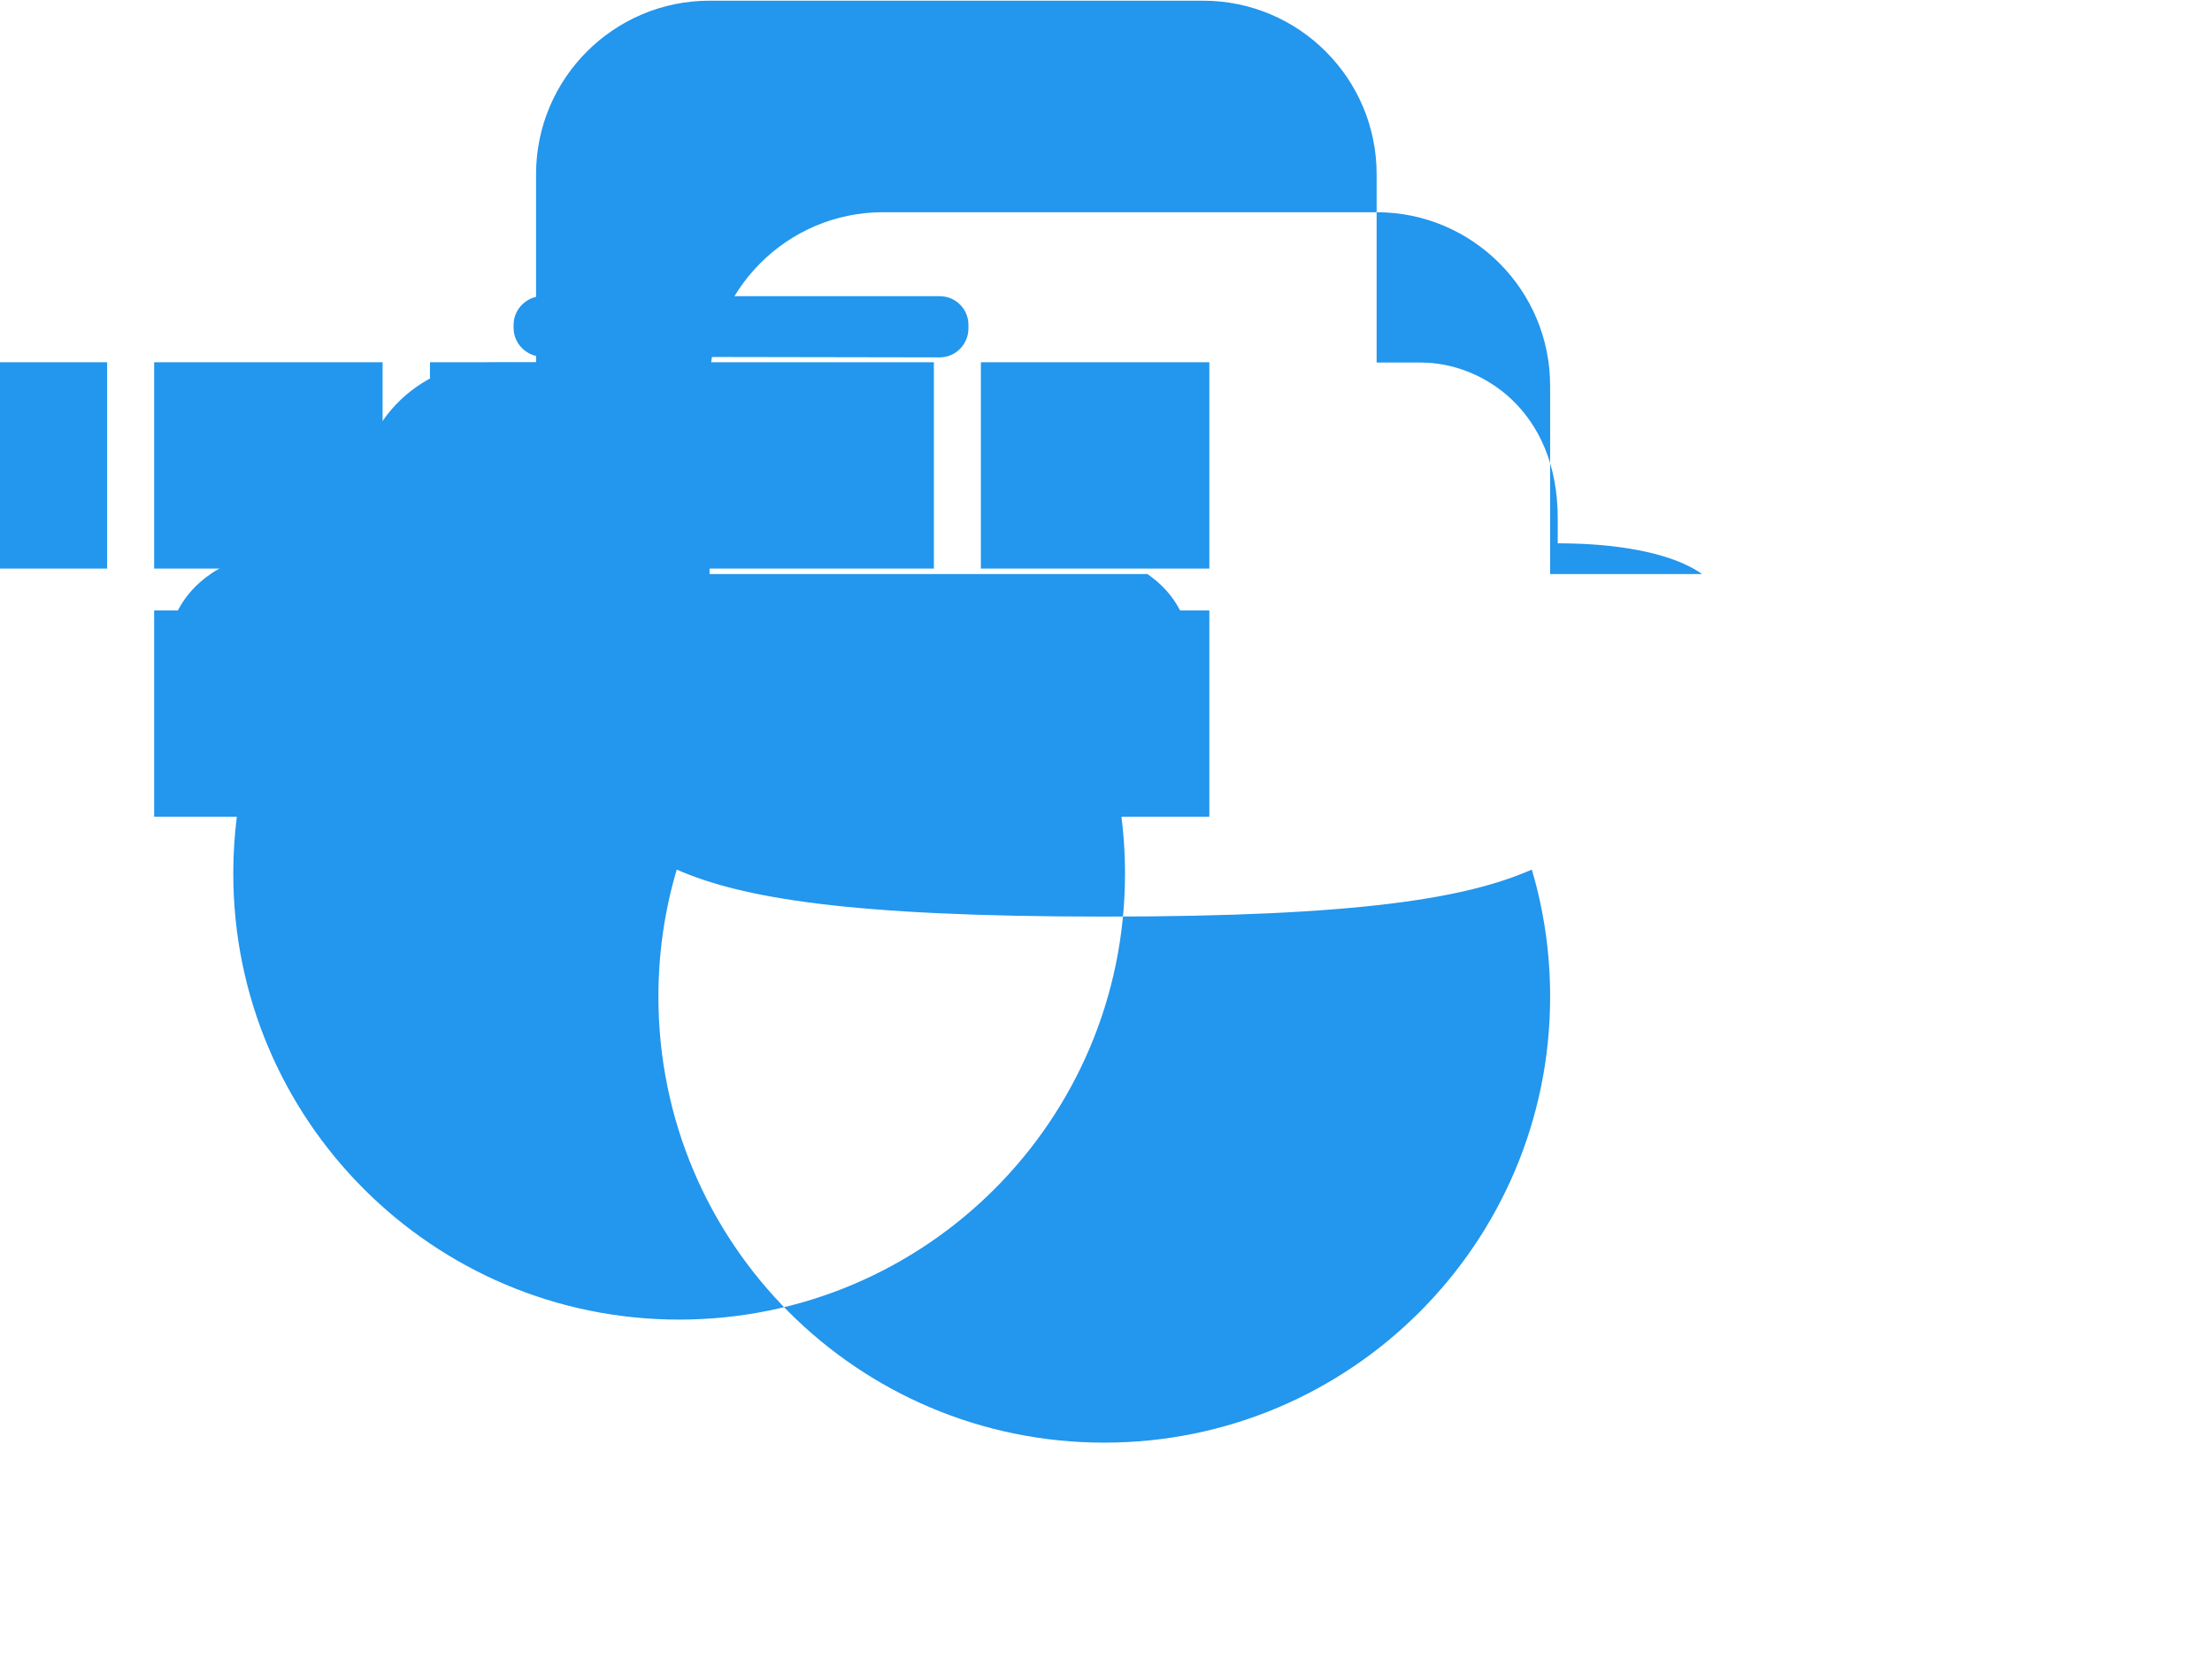
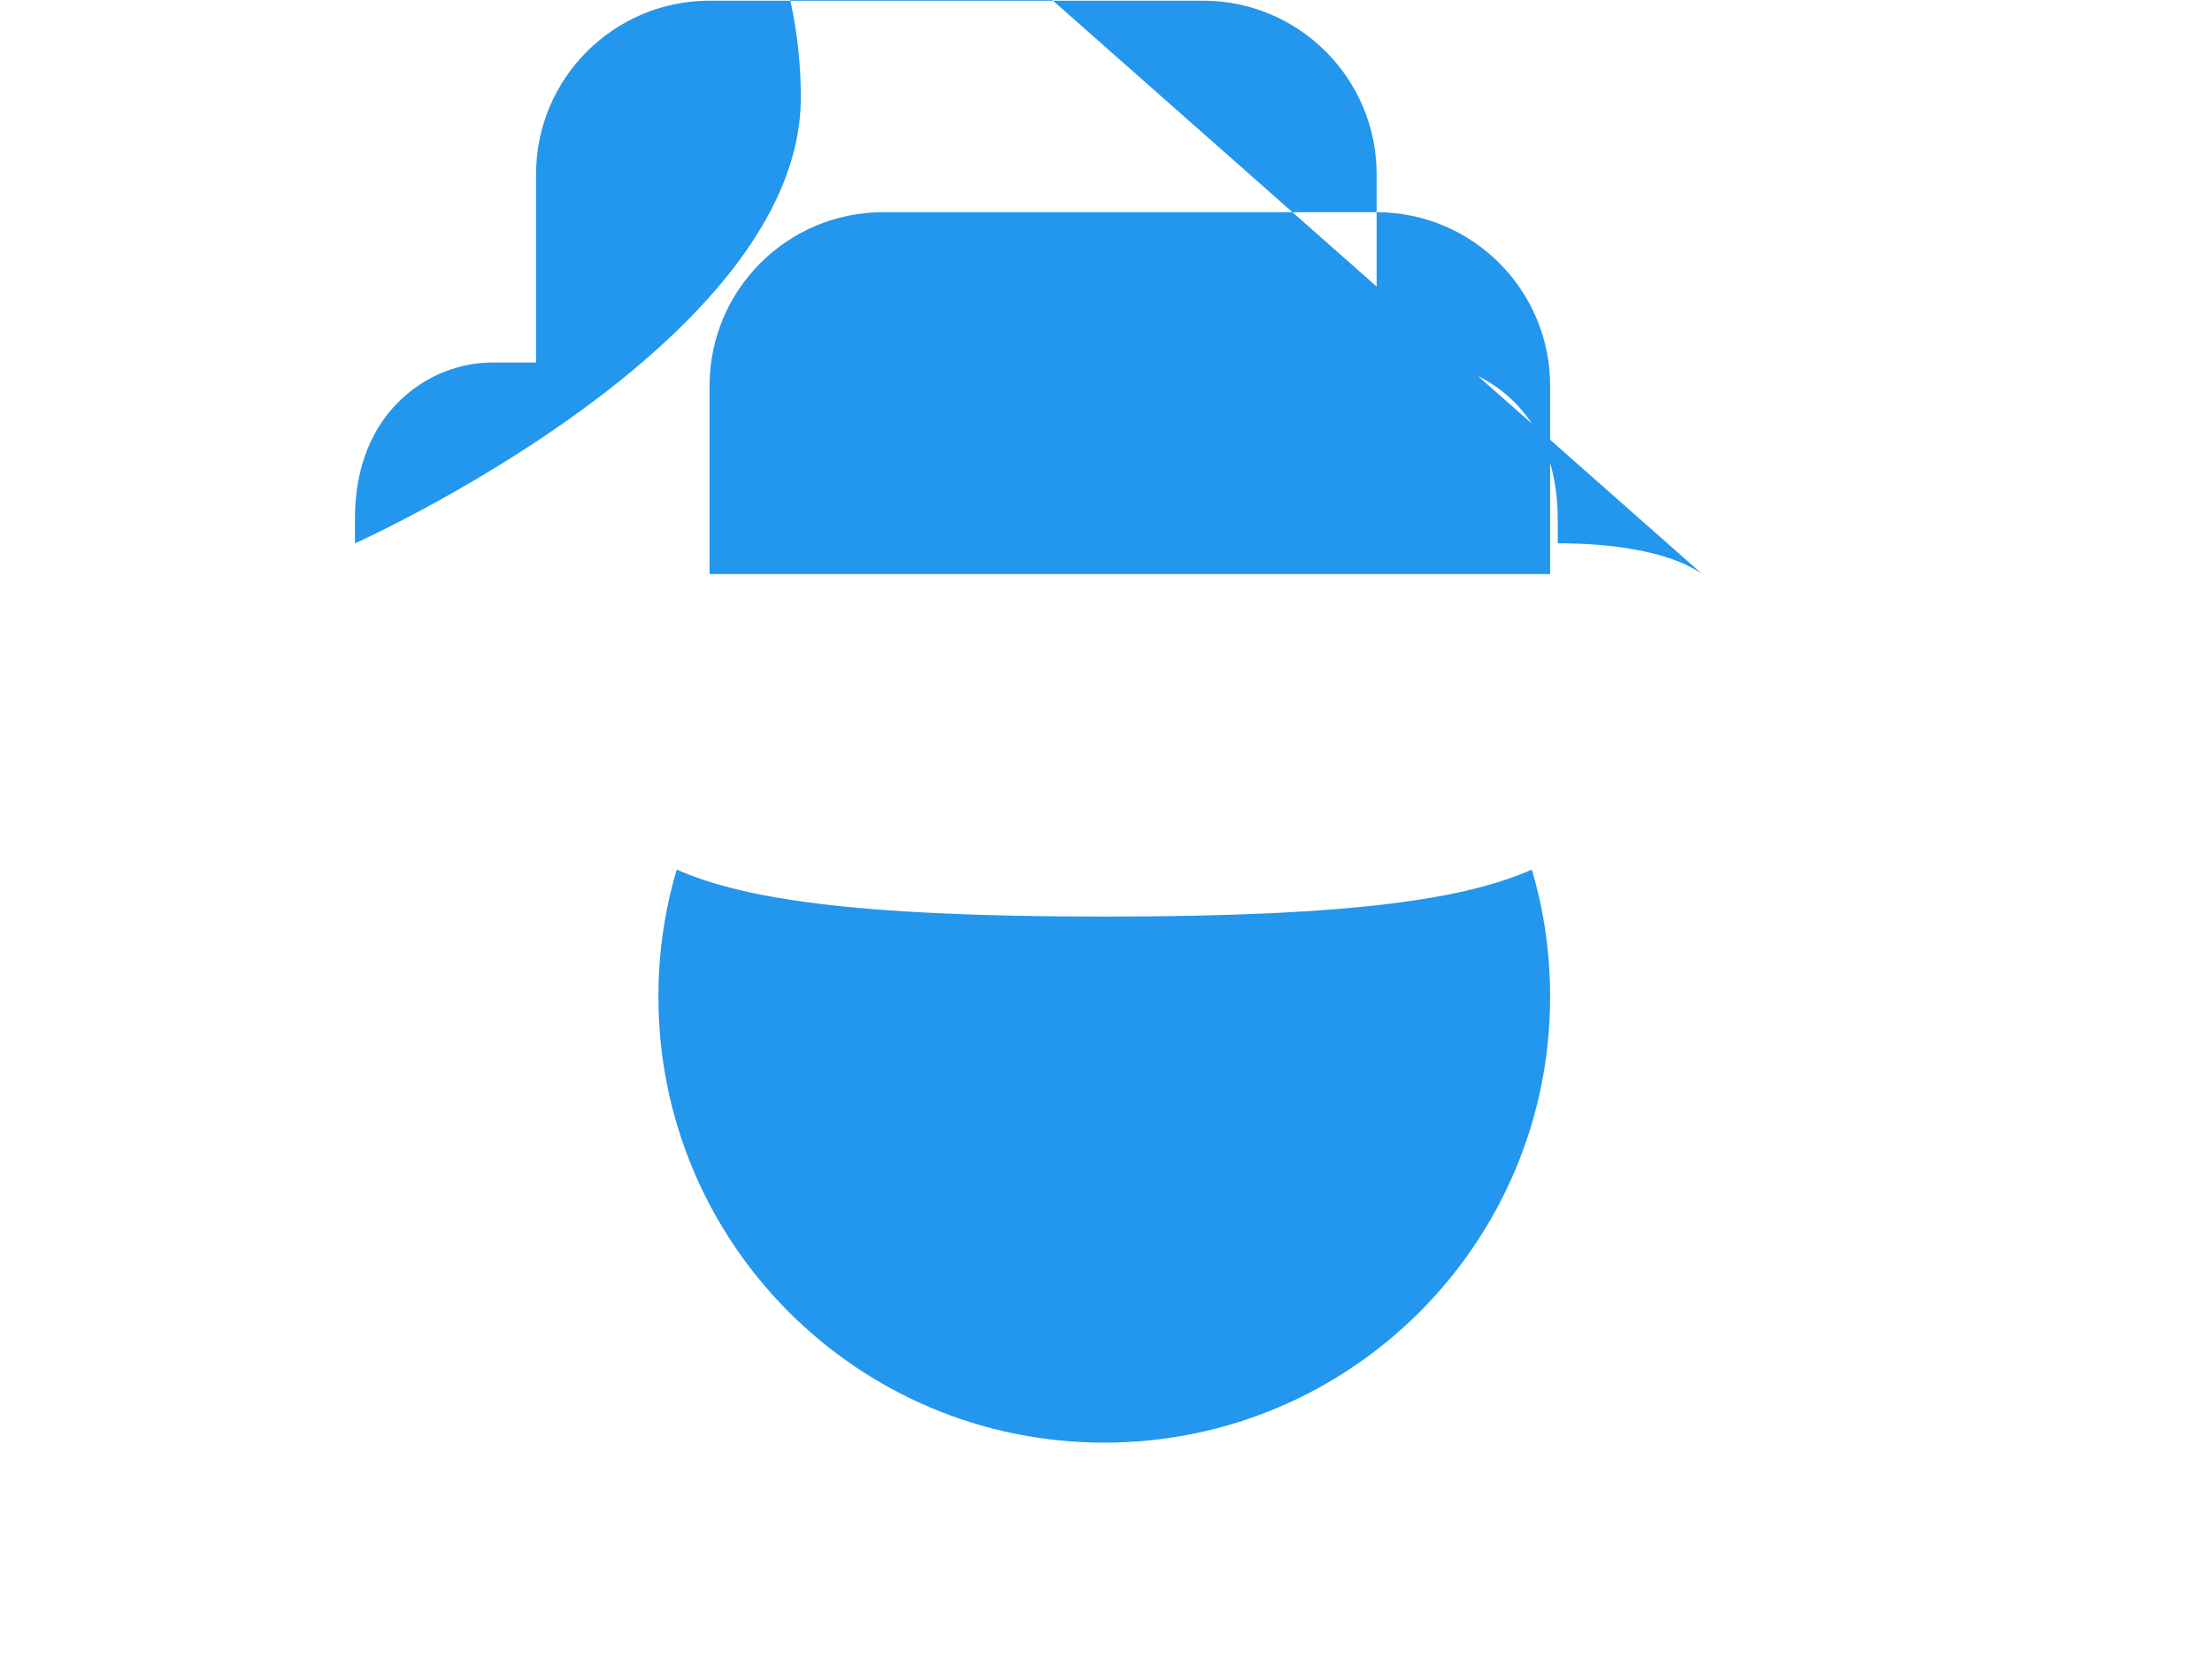
<svg xmlns="http://www.w3.org/2000/svg" viewBox="0 0 640 480">
-   <path fill="#2396ED" d="M349.9 236.3h-66.1v-59.7h66.1v59.7zm0-71.8h-66.1V104.8h66.1v59.7zm-79.7 71.8h-66.1v-59.7h66.1v59.7zm-79.7 0h-66.1v-59.7h66.1v59.7zm-79.7 0H44.6v-59.7h66.1v59.7zm159.4-71.8h-66.1V104.8h66.1v59.7zm-79.7 0h-66.1V104.8h66.1v59.7zm-79.7 0H44.6V104.8h66.1v59.7zm-79.7 0H-35.1V104.8h66.1v59.7zM271.9 103.4l-115.1-.2c-4.5-.1-8.2-3.8-8.2-8.3V94c0-4.6 3.8-8.3 8.3-8.3h115c4.6 0 8.3 3.7 8.3 8.3v1c0 4.6-3.7 8.4-8.3 8.4z" />
-   <path fill="#2396ED" d="M492.5 166.1c-12.7-8.9-37-8.9-41.8-8.9V150c0-31.5-22.2-45.1-39.5-45.1h-12.9v-54.5c0-27.7-22.5-50.2-50.2-50.2H205.3c-27.7 0-50.2 22.5-50.2 50.2v54.5h-12.9c-17.3 0-39.5 13.6-39.5 45.1v7.2c-4.8 0-29.1 0-41.8 8.9-16.3 11.2-16.3 32.8 0 44 3.2 2.2 7.2 4.2 11.9 5.9-3.5 11.8-5.3 24.1-5.3 36.8 0 71.2 57.7 129 129 129s129-57.7 129-129c0-12.7-1.8-25-5.3-36.8 4.6-1.7 8.7-3.7 11.9-5.9 16.2-11.2 16.2-32.8-.1-44zm-287.2-54.5c0-27.7 22.5-50.2 50.2-50.2h142.8c27.7 0 50.2 22.5 50.2 50.2v54.5h-243.2v-54.5zm243.2 176.8c0 71.2-57.7 129-129 129s-129-57.7-129-129c0-12.7 1.8-25 5.3-36.8 18.7 8.2 49.6 13.6 123.7 13.6s105-5.4 123.7-13.6c3.5 11.8 5.3 24.1 5.3 36.8z" />
+   <path fill="#2396ED" d="M492.5 166.1c-12.7-8.9-37-8.9-41.8-8.9V150c0-31.5-22.2-45.1-39.5-45.1h-12.9v-54.5c0-27.7-22.5-50.2-50.2-50.2H205.3c-27.7 0-50.2 22.5-50.2 50.2v54.5h-12.9c-17.3 0-39.5 13.6-39.5 45.1v7.2s129-57.7 129-129c0-12.7-1.8-25-5.3-36.8 4.6-1.7 8.7-3.7 11.9-5.9 16.2-11.2 16.2-32.8-.1-44zm-287.2-54.5c0-27.7 22.5-50.2 50.2-50.2h142.8c27.7 0 50.2 22.5 50.2 50.2v54.5h-243.2v-54.5zm243.2 176.8c0 71.2-57.7 129-129 129s-129-57.7-129-129c0-12.7 1.8-25 5.3-36.8 18.7 8.2 49.6 13.6 123.7 13.6s105-5.4 123.7-13.6c3.5 11.8 5.3 24.1 5.3 36.8z" />
</svg>